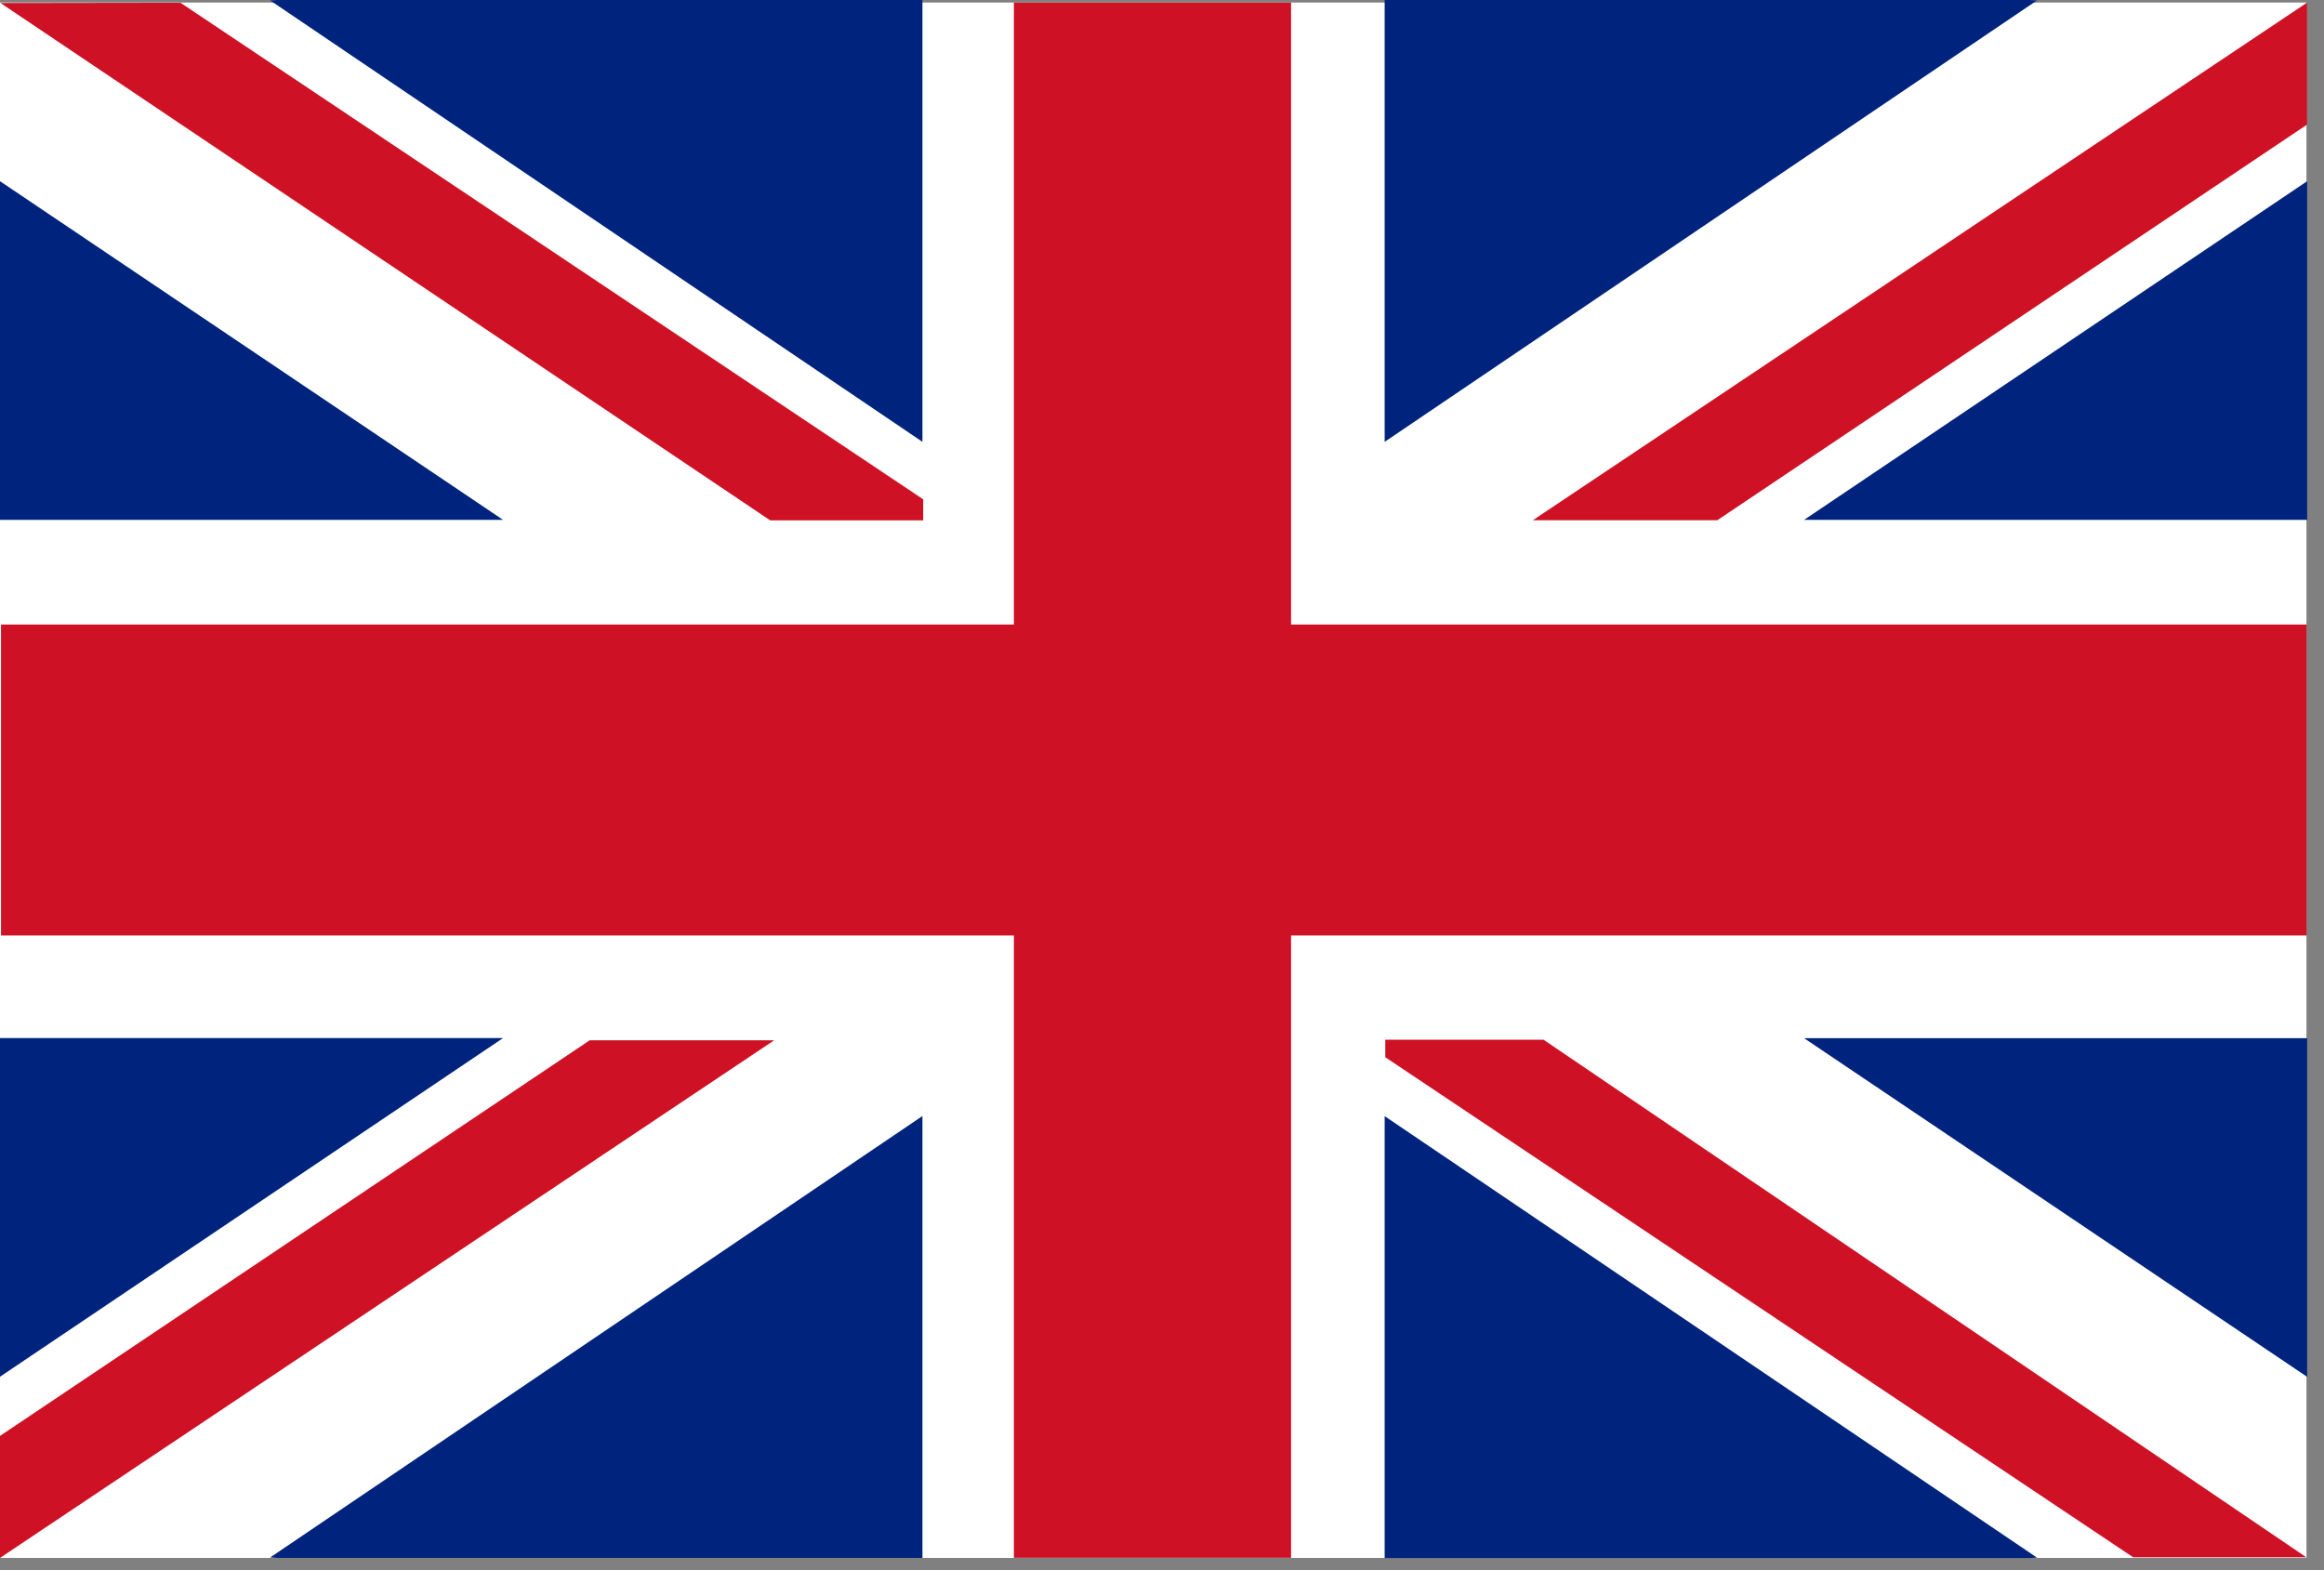
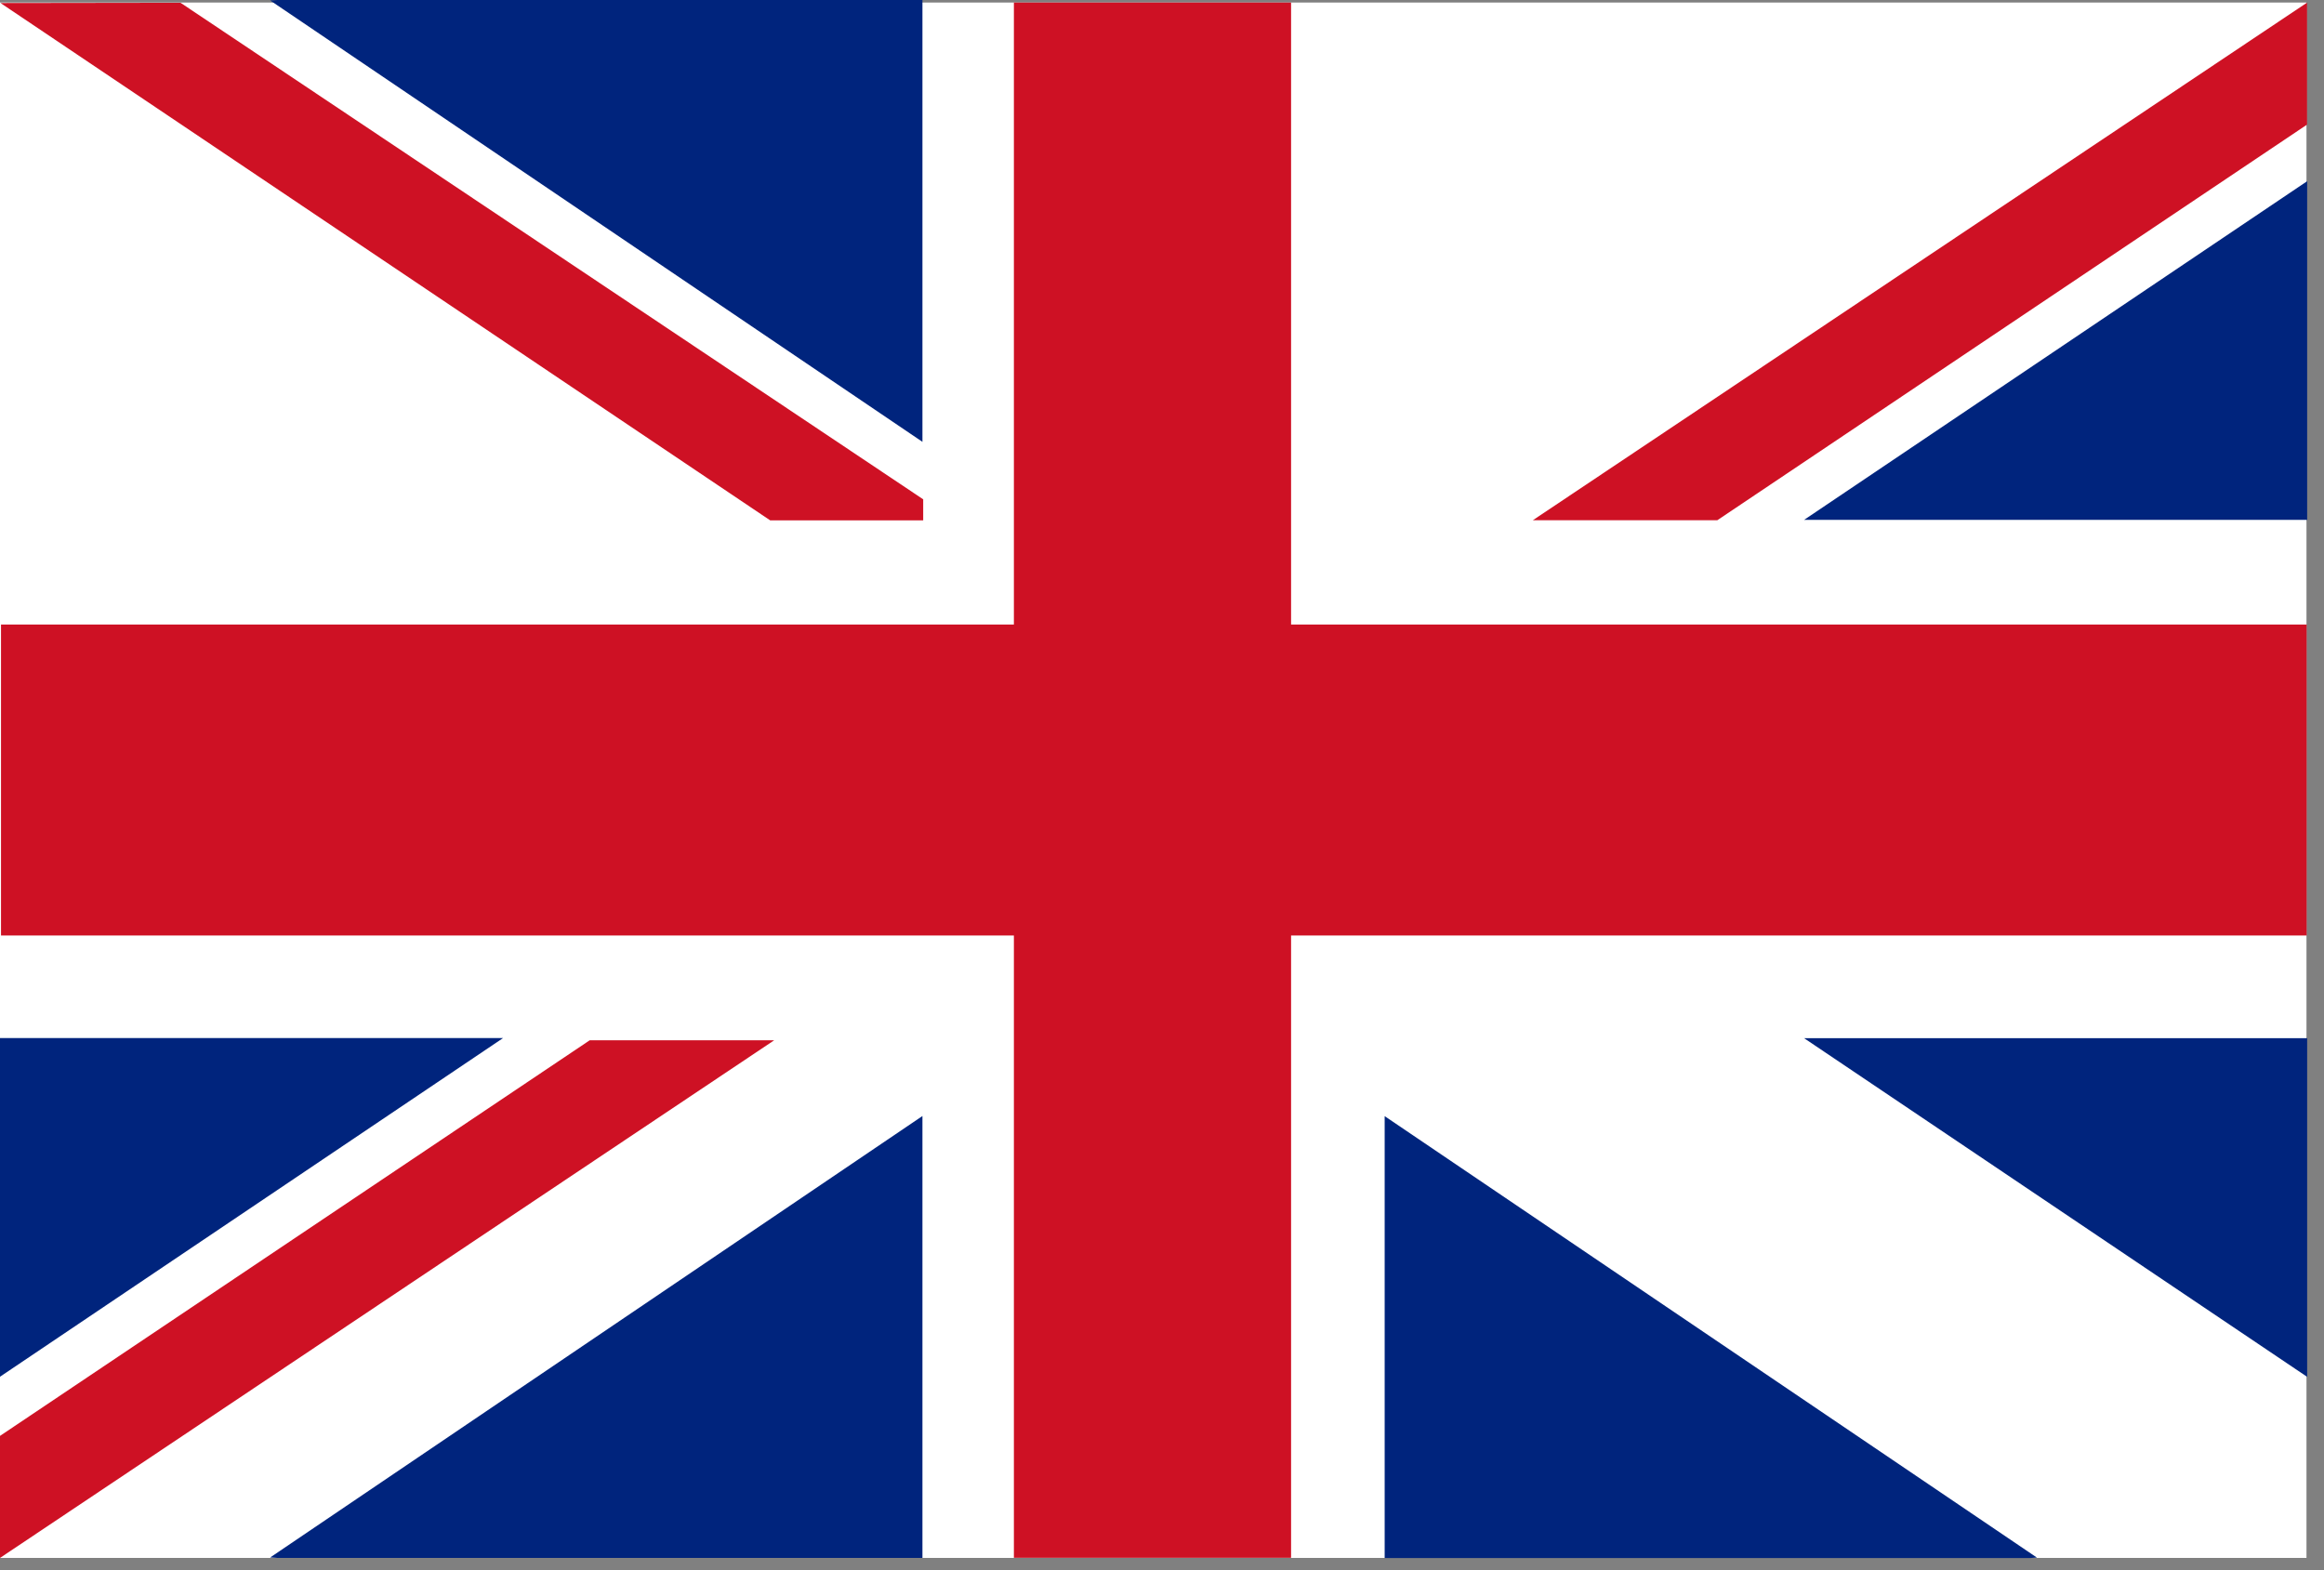
<svg xmlns="http://www.w3.org/2000/svg" width="37" height="25" viewBox="0 0 37 25" fill="none">
  <rect x="0" y="0" width="37" height="25" fill="#808080" stroke="none" />
  <g id="2807791_18166 1" clip-path="url(#clip0_32_8)">
    <g id="Group">
      <g id="Group_2">
        <path id="Vector" d="M36.721 24.805H0V0.04H36.721V24.805Z" fill="white" />
        <path id="Vector_2" d="M36.724 14.895H20.555V24.803H16.142V14.895H0.016V9.944H16.142V0.04H20.555V9.944H36.724V14.895Z" fill="#CE1124" />
      </g>
      <g id="Group_3">
        <path id="Vector_3" d="M0 21.92V16.528H8.009L0 21.92Z" fill="#00247D" />
        <path id="Vector_4" d="M4.418 24.805L4.301 24.798L14.686 17.769V24.805H4.418Z" fill="#00247D" />
        <path id="Vector_5" d="M12.326 16.563L0 24.805V22.862L9.389 16.563H12.326Z" fill="#CE1124" />
        <path id="Vector_6" d="M24.404 8.283L36.73 0.042V1.984L27.341 8.283H24.404Z" fill="#CE1124" />
      </g>
      <g id="Group_4">
-         <path id="Vector_7" d="M0 2.885V8.277H8.009L0 2.885Z" fill="#00247D" />
        <path id="Vector_8" d="M4.418 -6.7234e-05L4.301 0.007L14.686 7.035V-6.7234e-05H4.418Z" fill="#00247D" />
        <path id="Vector_9" d="M12.262 8.285L0.008 0.048L2.874 0.044L14.698 7.95V8.285H12.262Z" fill="#CE1124" />
      </g>
      <g id="Group_5">
        <path id="Vector_10" d="M36.732 21.922V16.53H28.723L36.732 21.922Z" fill="#00247D" />
        <path id="Vector_11" d="M32.313 24.807L32.43 24.8L22.045 17.771V24.807H32.313Z" fill="#00247D" />
-         <path id="Vector_12" d="M36.719 24.795L33.962 24.795L22.055 16.833V16.554H24.574L36.719 24.795Z" fill="#CE1124" />
      </g>
      <g id="Group_6">
        <path id="Vector_13" d="M36.732 2.885V8.277H28.723L36.732 2.885Z" fill="#00247D" />
-         <path id="Vector_14" d="M32.313 -6.58035e-05L32.43 0.007L22.045 7.035V-6.58035e-05H32.313Z" fill="#00247D" />
      </g>
    </g>
  </g>
  <defs>
    <clipPath id="clip0_32_8">
      <rect width="36.731" height="24.807" fill="white" transform="matrix(1 0 0 -1 0 24.807)" />
    </clipPath>
  </defs>
</svg>